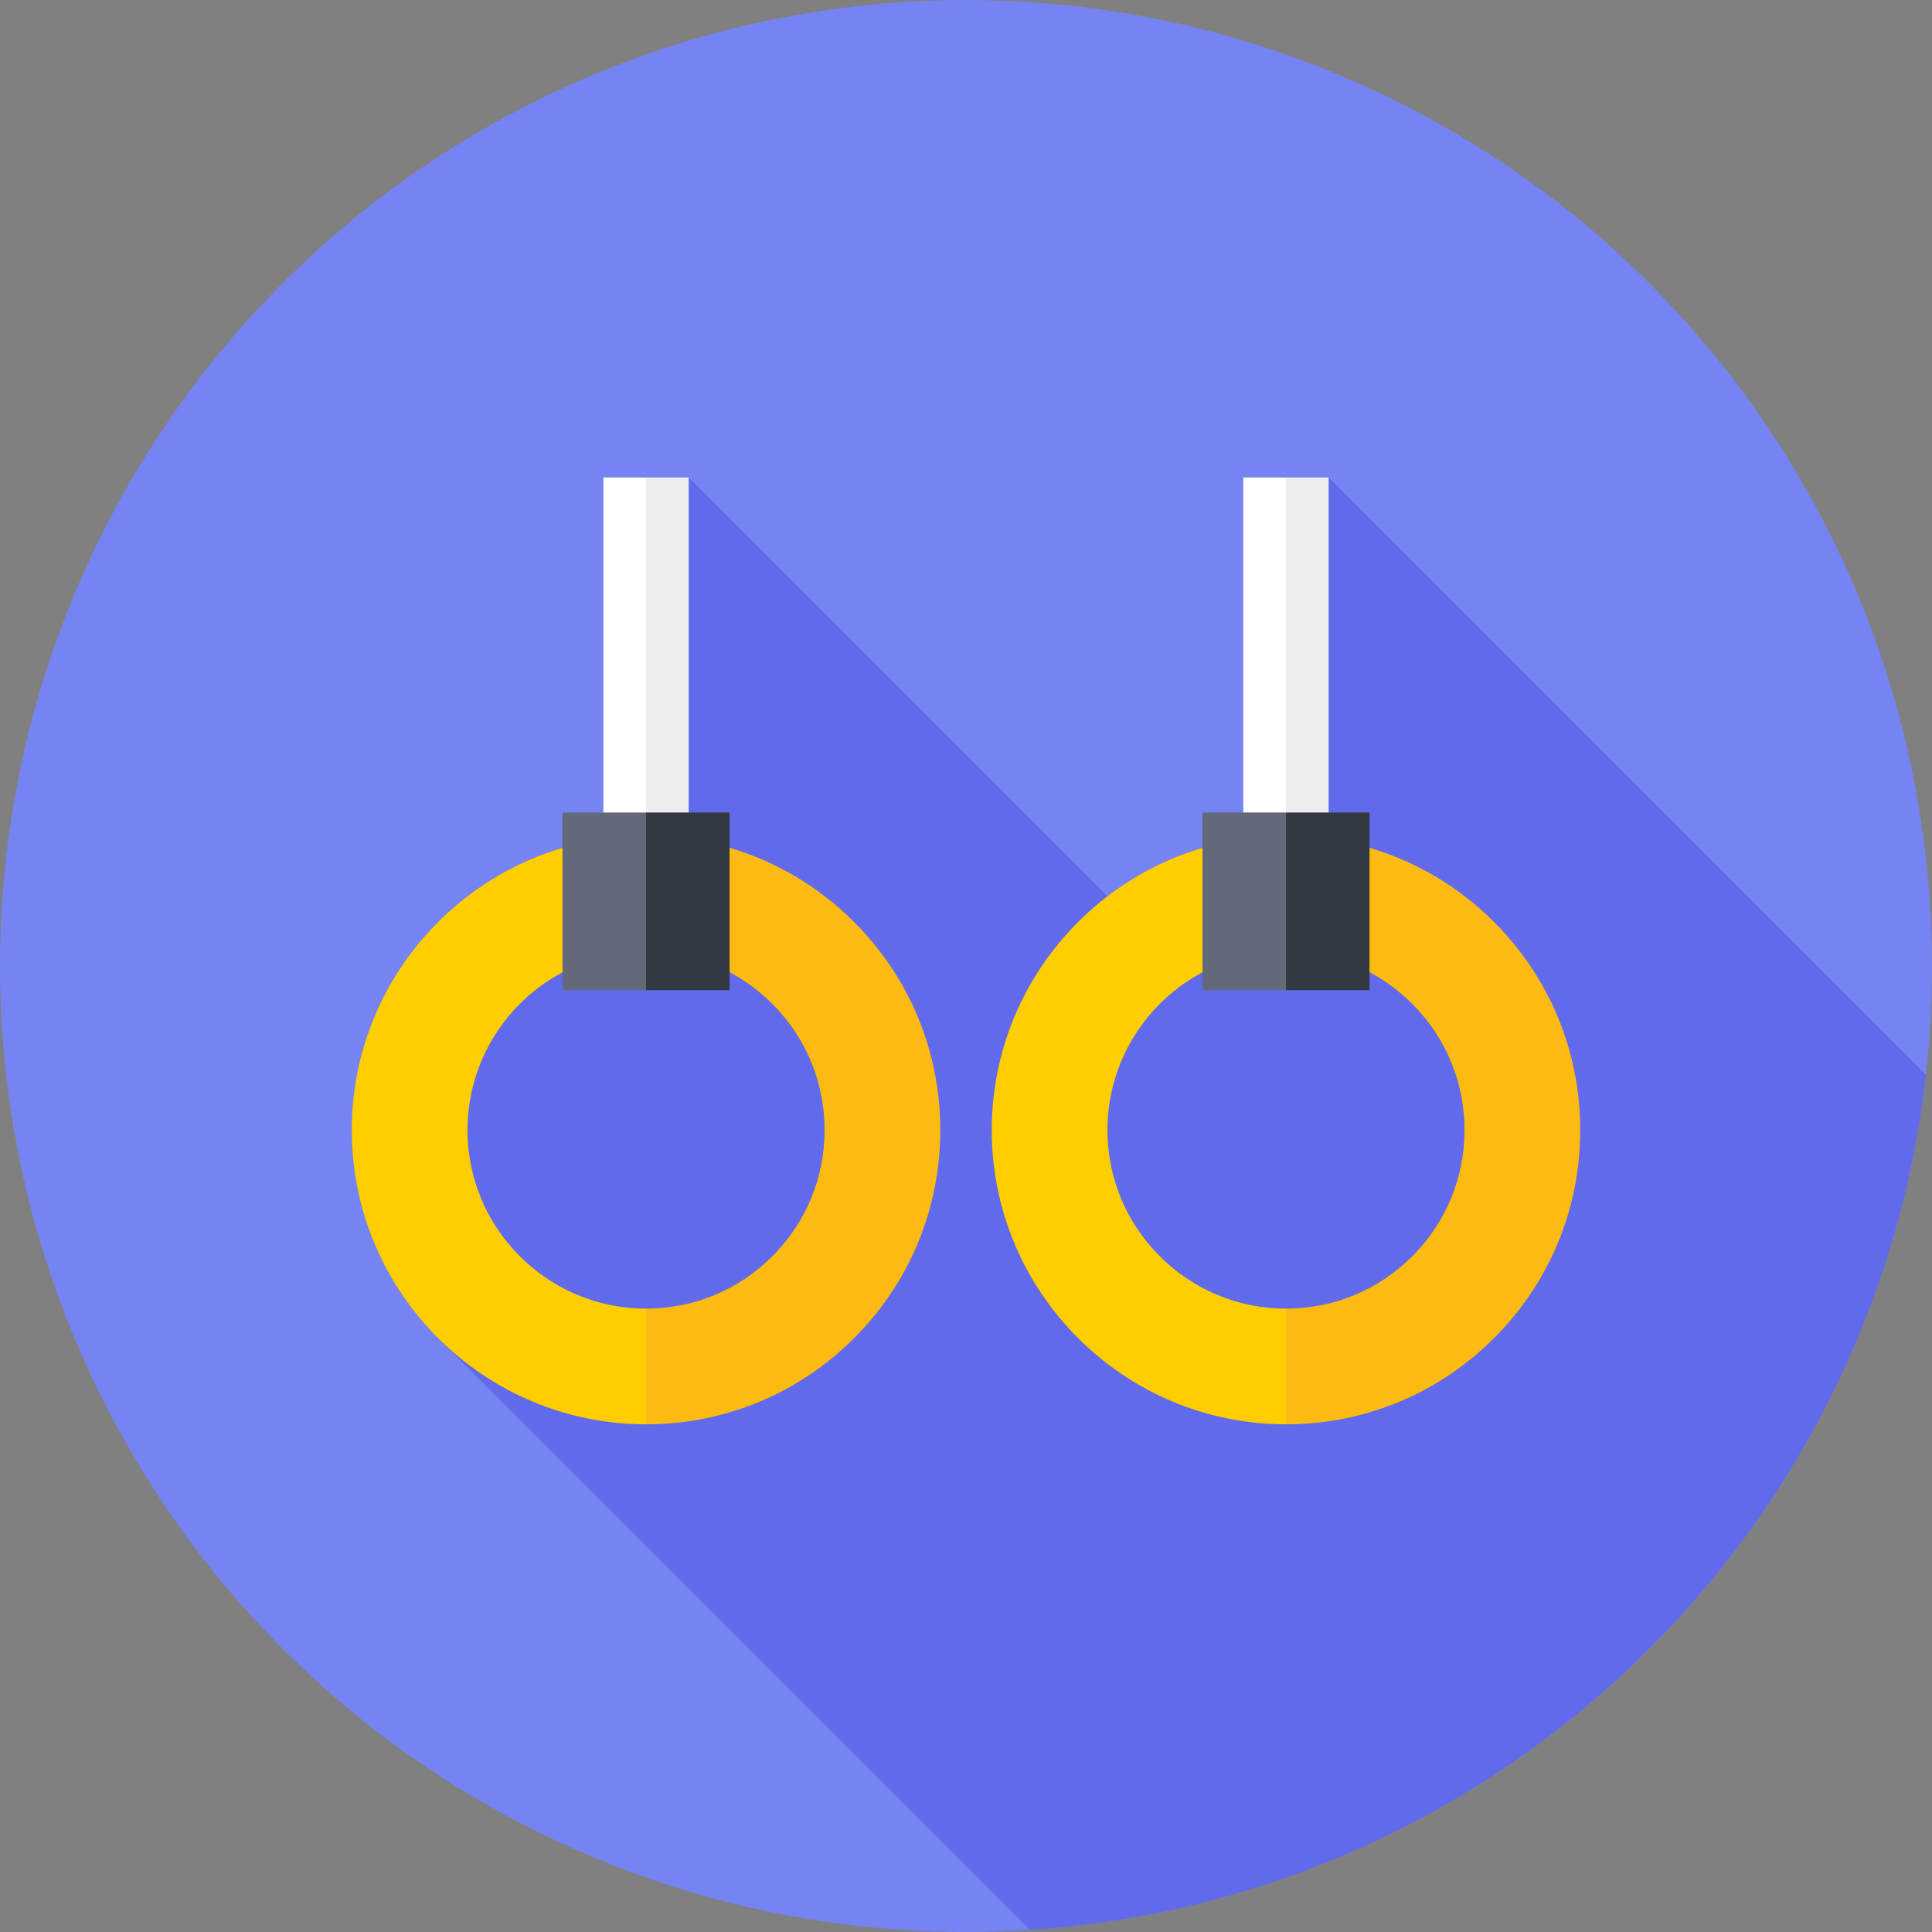
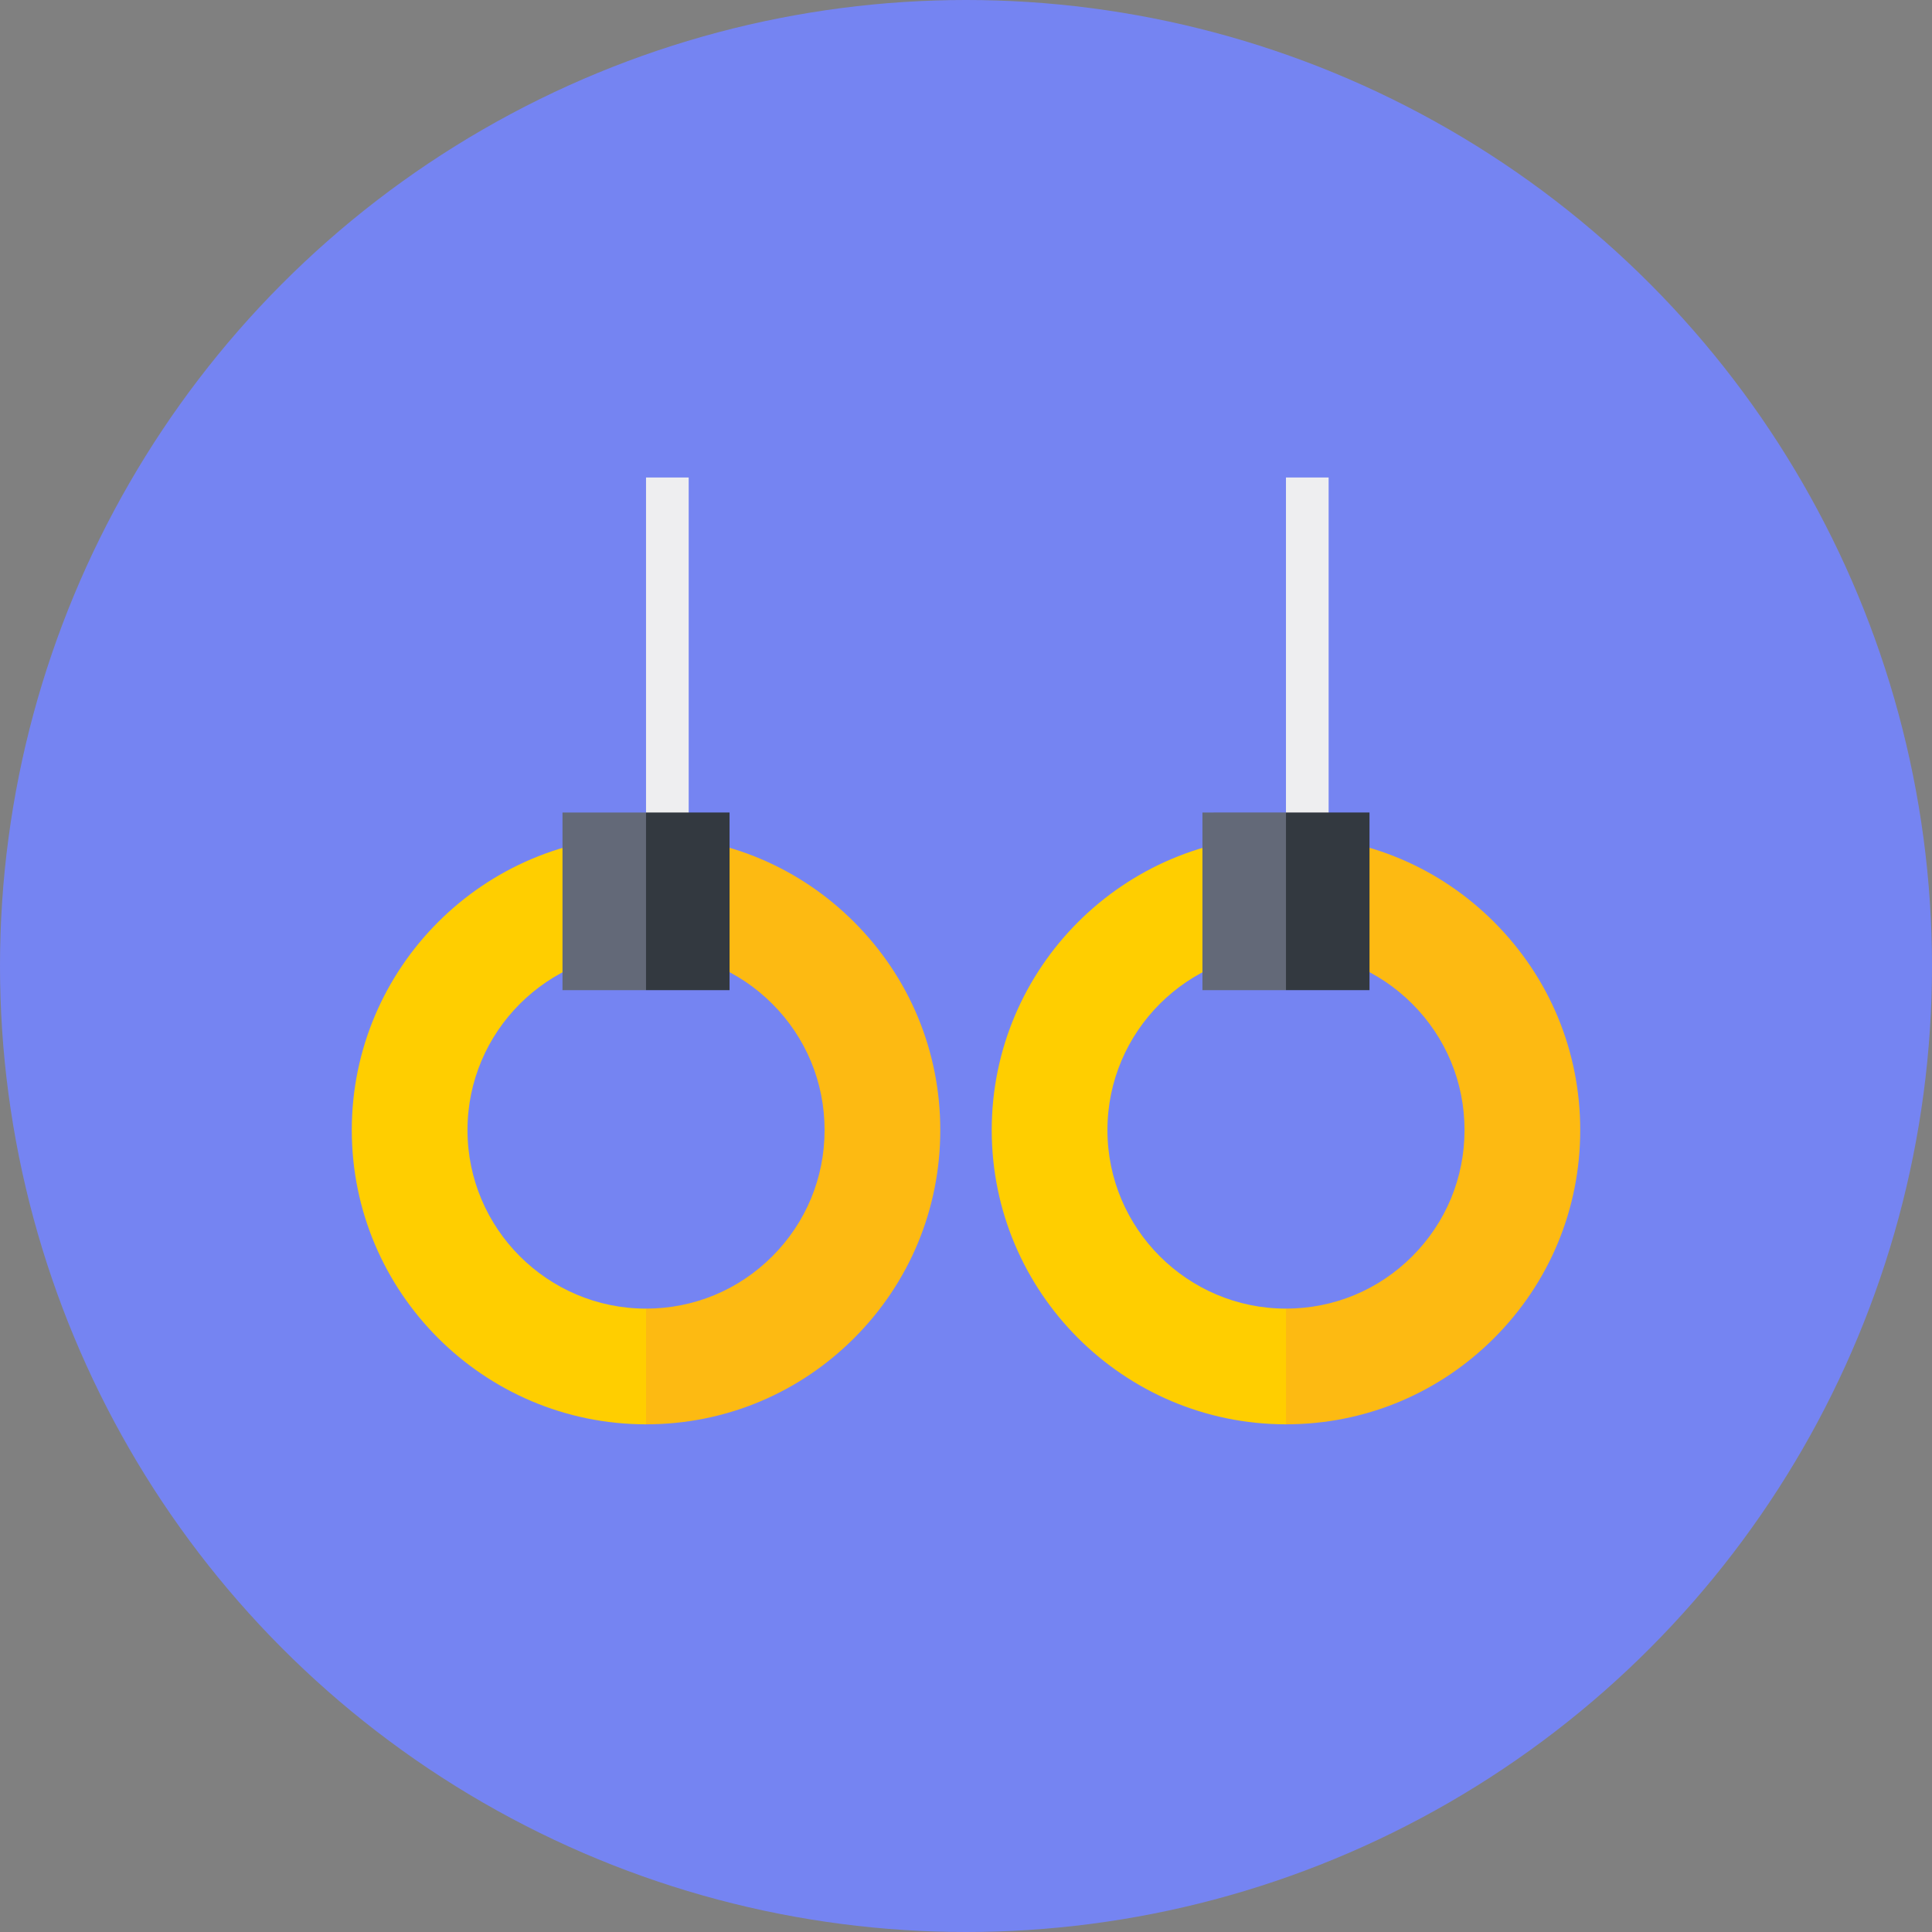
<svg xmlns="http://www.w3.org/2000/svg" id="Capa_1" enable-background="new 0 0 512 512" height="512" viewBox="0 0 512 512" width="512">
  <rect x="0" y="0" width="512" height="512" fill="#808080" stroke="none" />
  <g>
    <g>
      <g>
        <g>
          <g>
            <circle cx="256" cy="256" fill="#7584f2" r="256" />
          </g>
        </g>
      </g>
    </g>
-     <path d="m340.795 215.319-38.479 31.028-119.81-119.806-11.303 88.781-54.29 50.63-10.734 46.486 9.669 41.917 157.078 157.074c123.907-8.091 223.749-104.323 237.449-226.617l-158.276-158.274z" fill="#606aea" />
    <g>
      <g>
        <g>
-           <path d="m171.204 226.562h-11.305l-.001-100.021h11.304l5.774 45.077z" fill="#fff" />
          <path d="m171.203 126.541h11.305v100.021h-11.305z" fill="#eeeef0" />
        </g>
        <g>
          <g>
            <path d="m171.206 377.461c-42.998.001-77.98-34.98-77.98-77.978-.001-42.998 34.98-77.98 77.978-77.98l15.037 15.436-15.037 15.227c-26.09 0-47.316 21.227-47.316 47.317s21.227 47.316 47.317 47.316l15.037 14.429z" fill="#ffce00" />
          </g>
          <g>
            <path d="m171.206 377.461v-30.663c12.639 0 24.521-4.922 33.458-13.859s13.858-20.819 13.858-33.458-4.922-24.521-13.859-33.458-20.819-13.858-33.458-13.858v-30.663c20.829-.001 40.411 8.111 55.14 22.839s22.84 34.311 22.84 55.14c.001 20.829-8.111 40.411-22.839 55.14-14.729 14.728-34.311 22.84-55.14 22.84z" fill="#fdba12" />
          </g>
        </g>
        <g>
          <path d="m171.204 262.4-22.136.001-.001-47.079h22.136l11.305 21.217z" fill="#636978" />
          <path d="m171.204 215.321h22.136v47.079h-22.136z" fill="#333940" />
        </g>
      </g>
      <g>
        <g>
-           <path d="m340.796 226.559-11.305.001-.001-100.021h11.304l5.774 45.077z" fill="#fff" />
          <path d="m340.795 126.539h11.305v100.021h-11.305z" fill="#eeeef0" />
        </g>
        <g>
          <g>
            <path d="m340.798 377.459c-42.998.001-77.98-34.98-77.98-77.978s34.98-77.98 77.978-77.98l15.037 15.436-15.037 15.227c-26.09 0-47.316 21.227-47.316 47.317s21.227 47.316 47.317 47.316l15.037 14.429z" fill="#ffce00" />
          </g>
          <g>
            <path d="m340.798 377.459v-30.663c12.639 0 24.521-4.922 33.458-13.859s13.858-20.819 13.858-33.458-4.922-24.521-13.859-33.458-20.819-13.858-33.458-13.858v-30.663c20.829-.001 40.411 8.111 55.14 22.839s22.84 34.311 22.84 55.14c.001 20.829-8.111 40.411-22.839 55.14-14.729 14.728-34.311 22.84-55.14 22.84z" fill="#fdba12" />
          </g>
        </g>
        <g>
          <path d="m340.796 262.398-22.136.001-.001-47.079 22.136-.001 11.305 21.218z" fill="#636978" />
          <path d="m340.796 215.319h22.136v47.079h-22.136z" fill="#333940" />
        </g>
      </g>
    </g>
  </g>
</svg>